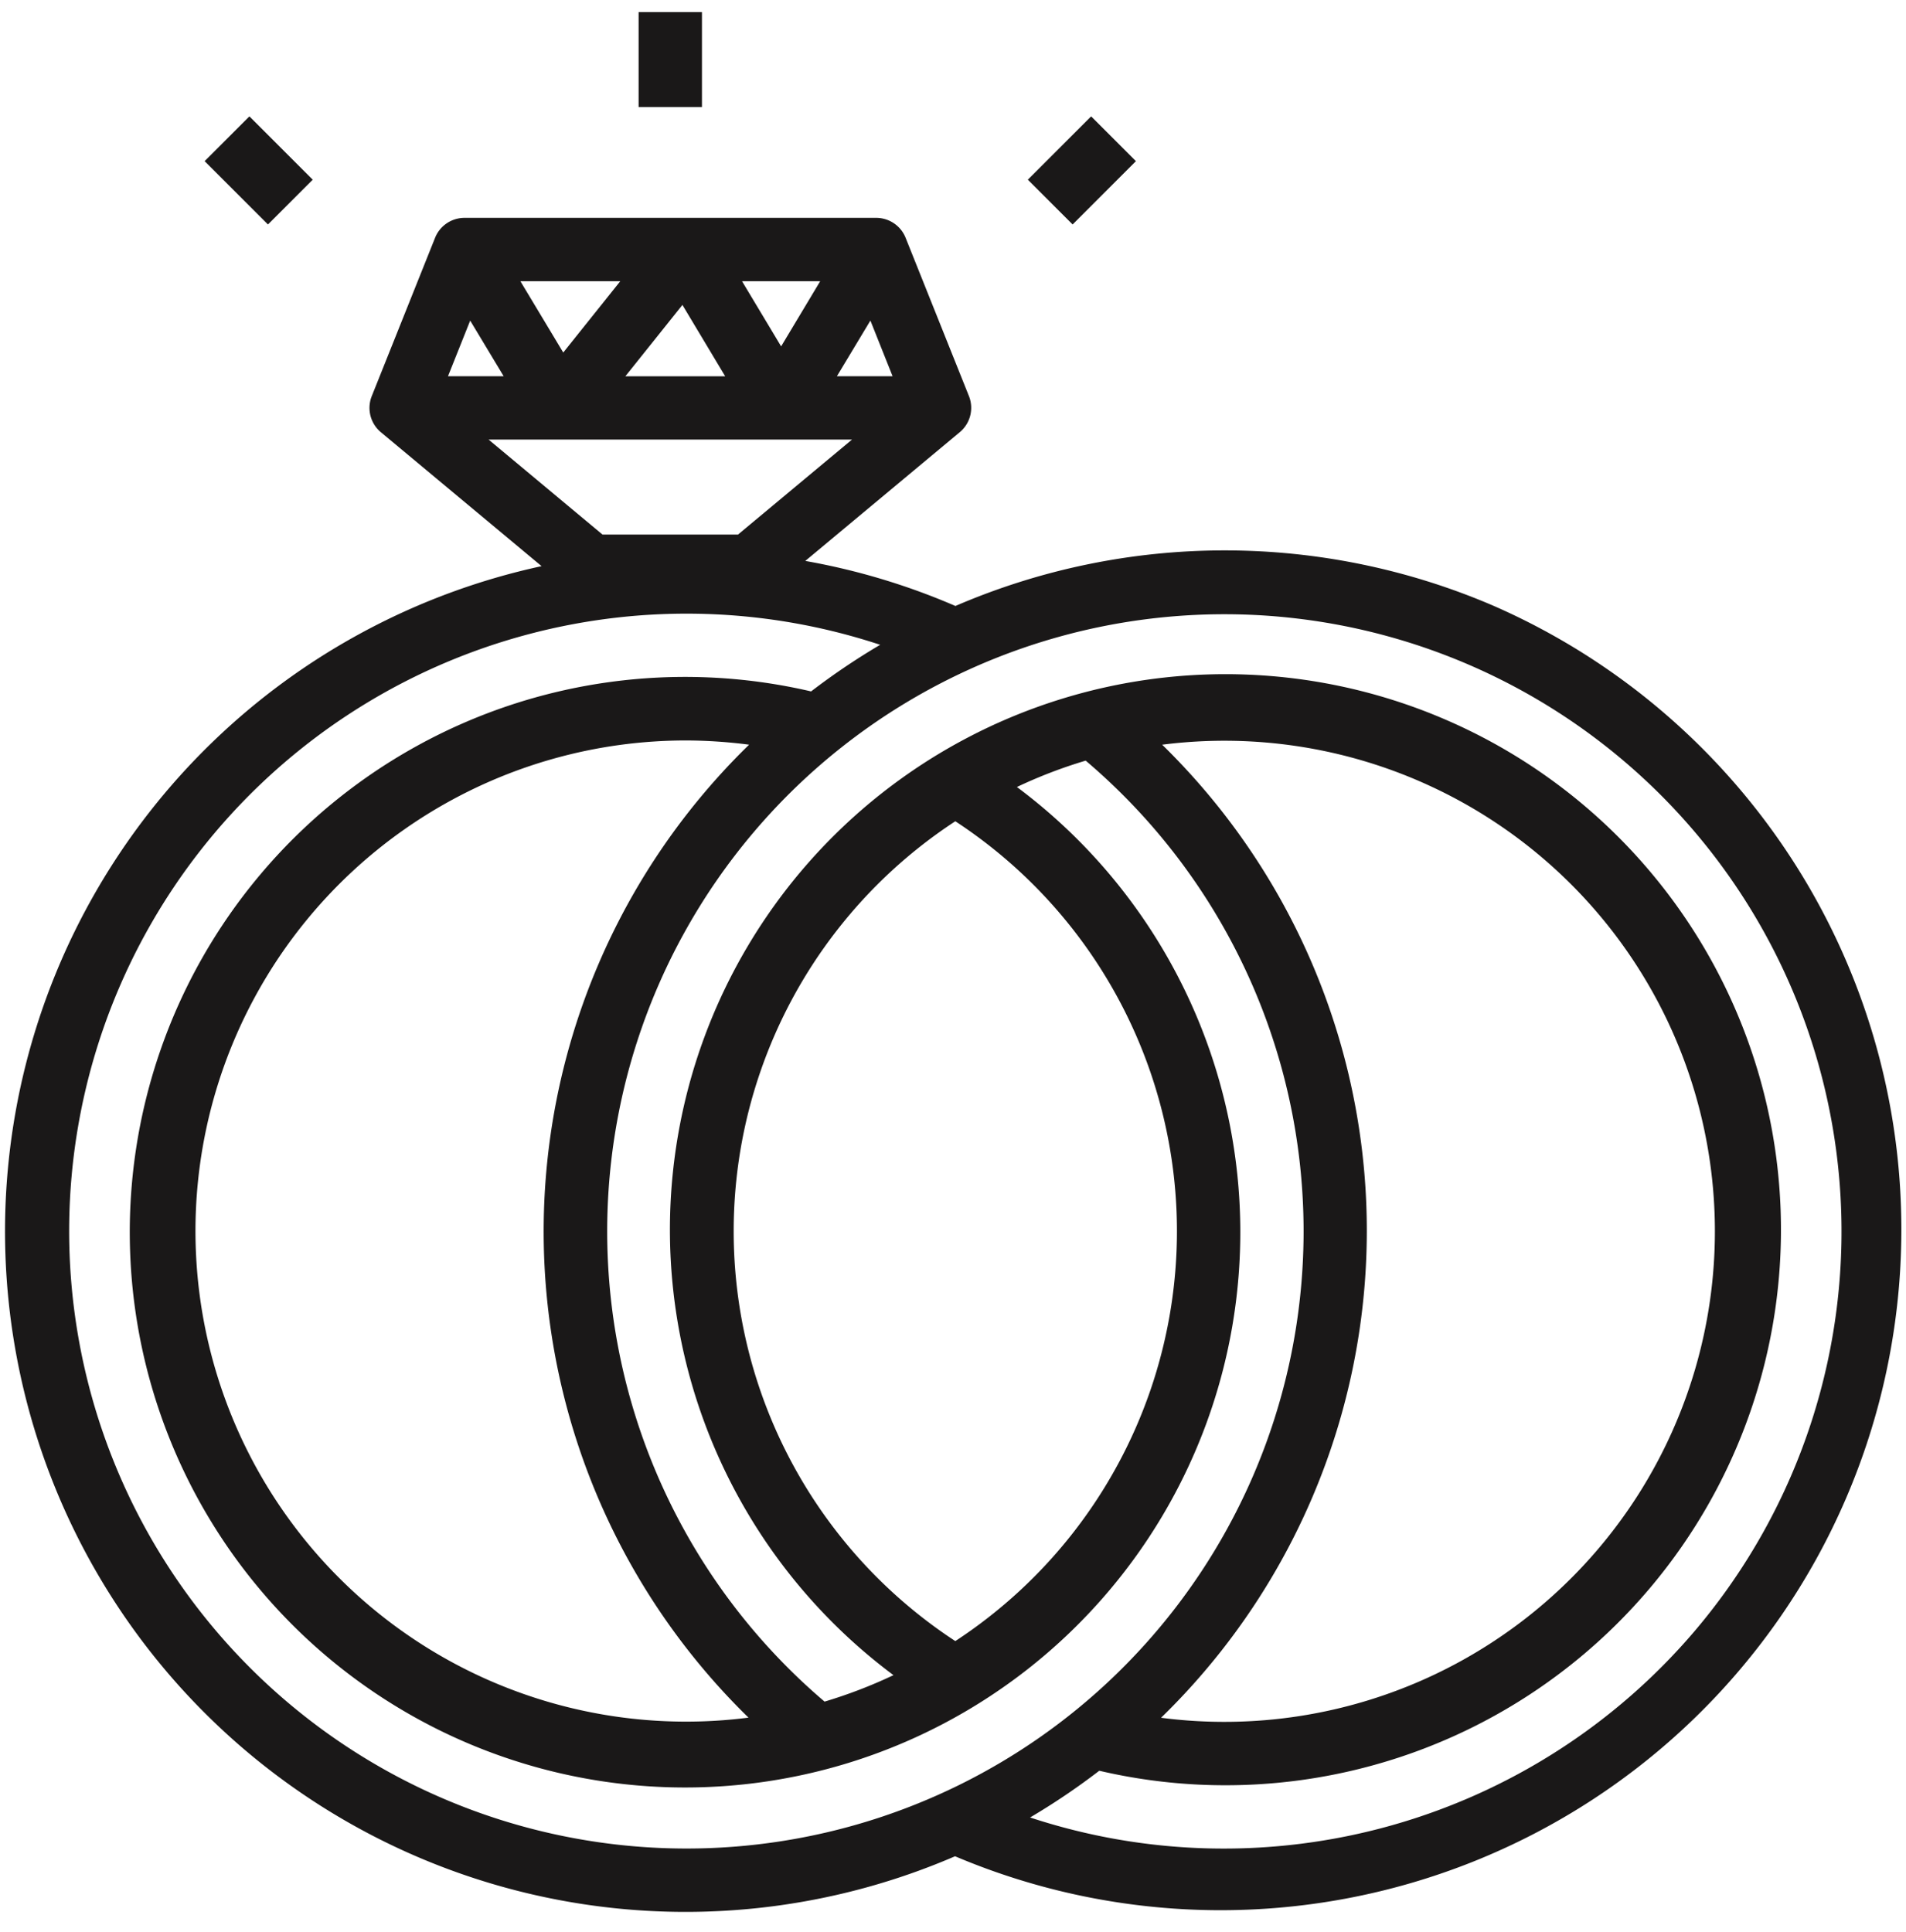
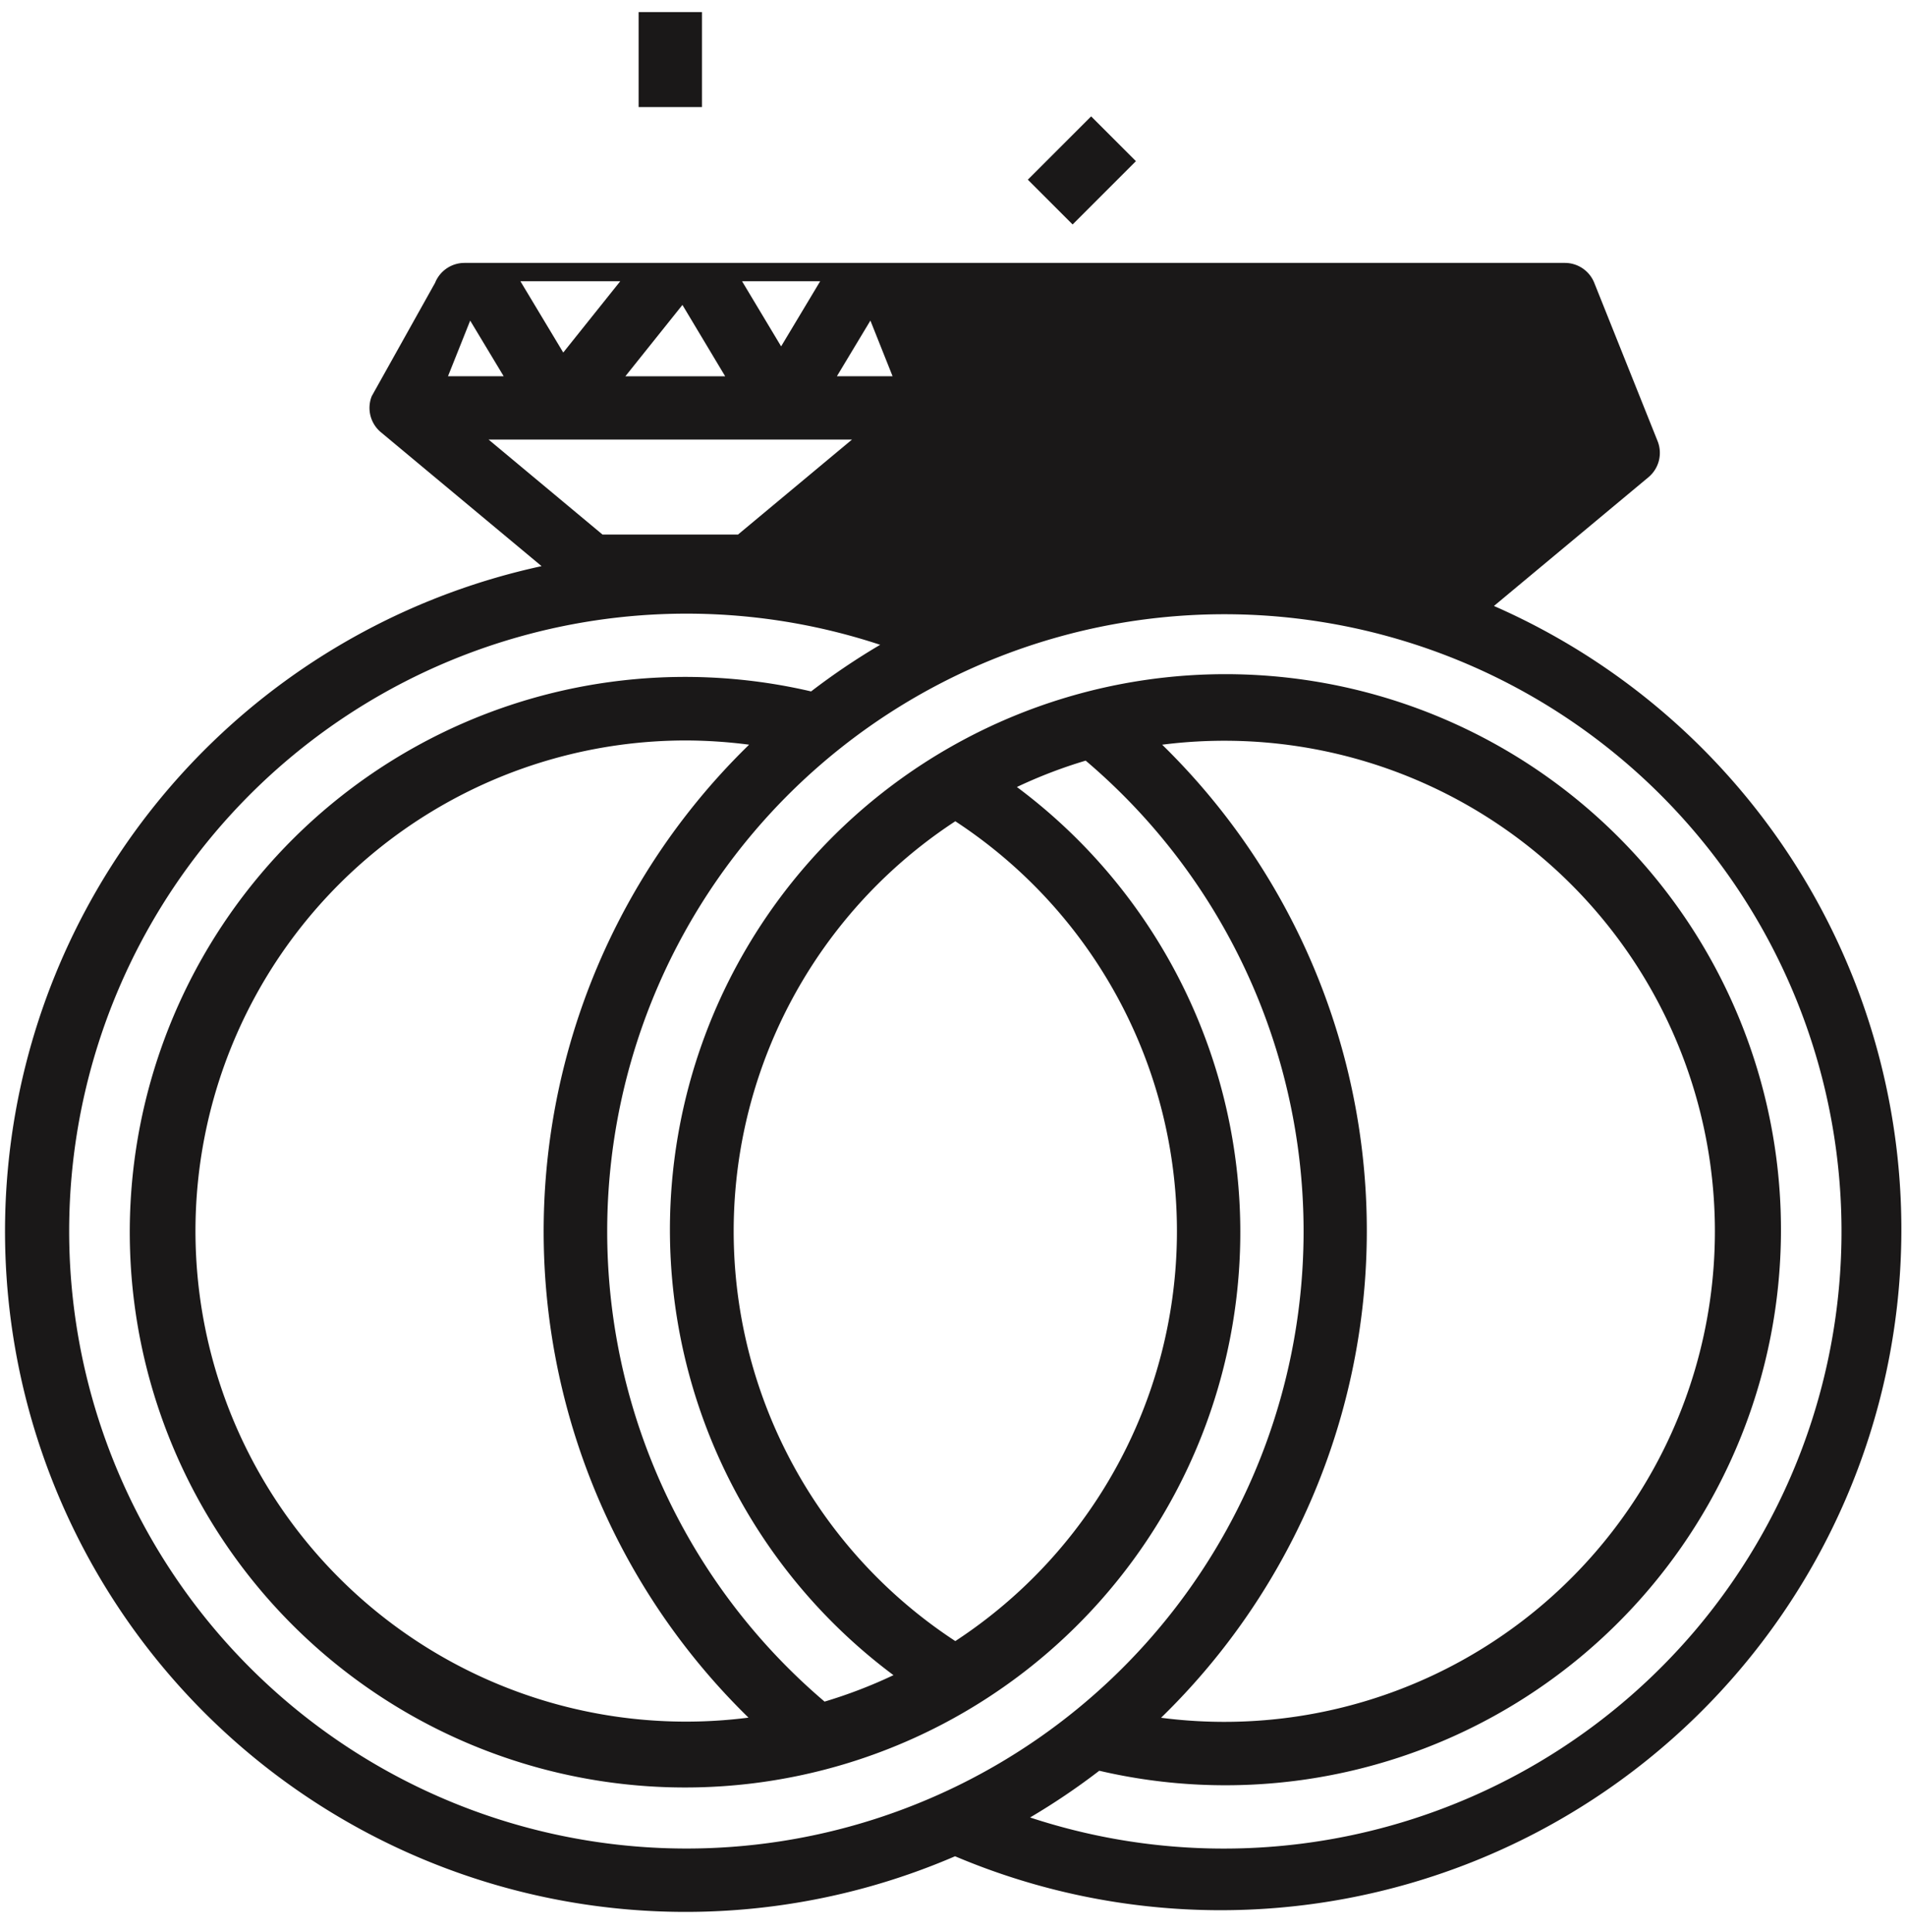
<svg xmlns="http://www.w3.org/2000/svg" width="74" height="75" viewBox="0 0 74 75">
  <defs>
    <style>.a{fill:none;}.b{clip-path:url(#a);}.c{fill:#1a1818;}</style>
    <clipPath id="a">
      <rect class="a" width="74" height="75" transform="translate(0.069 -0.197)" />
    </clipPath>
  </defs>
  <g transform="translate(-0.069 0.197)">
    <g transform="translate(0 0)">
      <g transform="translate(0 0)">
        <g class="b">
-           <path class="c" d="M57.809,54.117a26.4,26.4,0,0,0-20.908,0,26.137,26.137,0,0,0-5.829-1.749l6-5a1.23,1.23,0,0,0,.354-1.4l-2.459-6.146a1.23,1.23,0,0,0-1.142-.773H17.841a1.23,1.23,0,0,0-1.142.773L14.24,45.971a1.23,1.23,0,0,0,.354,1.4l6.24,5.2a26.422,26.422,0,1,0,16.053,50.086A26.429,26.429,0,0,0,57.809,54.117M33.6,43.037l.861,2.16H32.3ZM31.65,41.51l-1.516,2.529L28.617,41.51Zm-5.348.919L27.962,45.2H24.086Zm-2.414-.919-2.213,2.768L20.012,41.51Zm-5.826,1.528,1.3,2.16H17.2Zm.715,4.619H32.885l-4.426,3.688H23.2Zm7.669,54.7A23.971,23.971,0,1,1,33.98,55.624a26.556,26.556,0,0,0-2.682,1.81,21.558,21.558,0,1,0,7.99,3.711,18.811,18.811,0,0,1,2.67-1.024,23.963,23.963,0,0,1-15.512,42.236M28.893,59.5a26.375,26.375,0,0,0-.5,37.3c.156.161.314.318.474.475a19.046,19.046,0,1,1-2.417-37.937,19.4,19.4,0,0,1,2.447.165m8,34.8a19.018,19.018,0,0,1,0-31.828,19.019,19.019,0,0,1,0,31.828m8.03-34.8h0a19.045,19.045,0,1,1-.042,37.777,26.375,26.375,0,0,0,.519-37.3q-.236-.244-.48-.481M65.6,93.916a24.012,24.012,0,0,1-25.8,7.235,26.576,26.576,0,0,0,2.686-1.814,21.568,21.568,0,1,0-7.99-3.711,18.889,18.889,0,0,1-2.675,1.027A23.961,23.961,0,1,1,65.6,93.916" transform="translate(0.262 -30.788)" />
+           <path class="c" d="M57.809,54.117l6-5a1.23,1.23,0,0,0,.354-1.4l-2.459-6.146a1.23,1.23,0,0,0-1.142-.773H17.841a1.23,1.23,0,0,0-1.142.773L14.24,45.971a1.23,1.23,0,0,0,.354,1.4l6.24,5.2a26.422,26.422,0,1,0,16.053,50.086A26.429,26.429,0,0,0,57.809,54.117M33.6,43.037l.861,2.16H32.3ZM31.65,41.51l-1.516,2.529L28.617,41.51Zm-5.348.919L27.962,45.2H24.086Zm-2.414-.919-2.213,2.768L20.012,41.51Zm-5.826,1.528,1.3,2.16H17.2Zm.715,4.619H32.885l-4.426,3.688H23.2Zm7.669,54.7A23.971,23.971,0,1,1,33.98,55.624a26.556,26.556,0,0,0-2.682,1.81,21.558,21.558,0,1,0,7.99,3.711,18.811,18.811,0,0,1,2.67-1.024,23.963,23.963,0,0,1-15.512,42.236M28.893,59.5a26.375,26.375,0,0,0-.5,37.3c.156.161.314.318.474.475a19.046,19.046,0,1,1-2.417-37.937,19.4,19.4,0,0,1,2.447.165m8,34.8a19.018,19.018,0,0,1,0-31.828,19.019,19.019,0,0,1,0,31.828m8.03-34.8h0a19.045,19.045,0,1,1-.042,37.777,26.375,26.375,0,0,0,.519-37.3q-.236-.244-.48-.481M65.6,93.916a24.012,24.012,0,0,1-25.8,7.235,26.576,26.576,0,0,0,2.686-1.814,21.568,21.568,0,1,0-7.99-3.711,18.889,18.889,0,0,1-2.675,1.027A23.961,23.961,0,1,1,65.6,93.916" transform="translate(0.262 -30.788)" />
        </g>
      </g>
      <rect class="c" width="3.476" height="2.459" transform="translate(39.974 6.779) rotate(-45)" />
-       <rect class="c" width="2.458" height="3.477" transform="translate(8.014 6.059) rotate(-45)" />
      <rect class="c" width="2.459" height="3.688" transform="translate(24.863 0.272)" />
    </g>
  </g>
</svg>